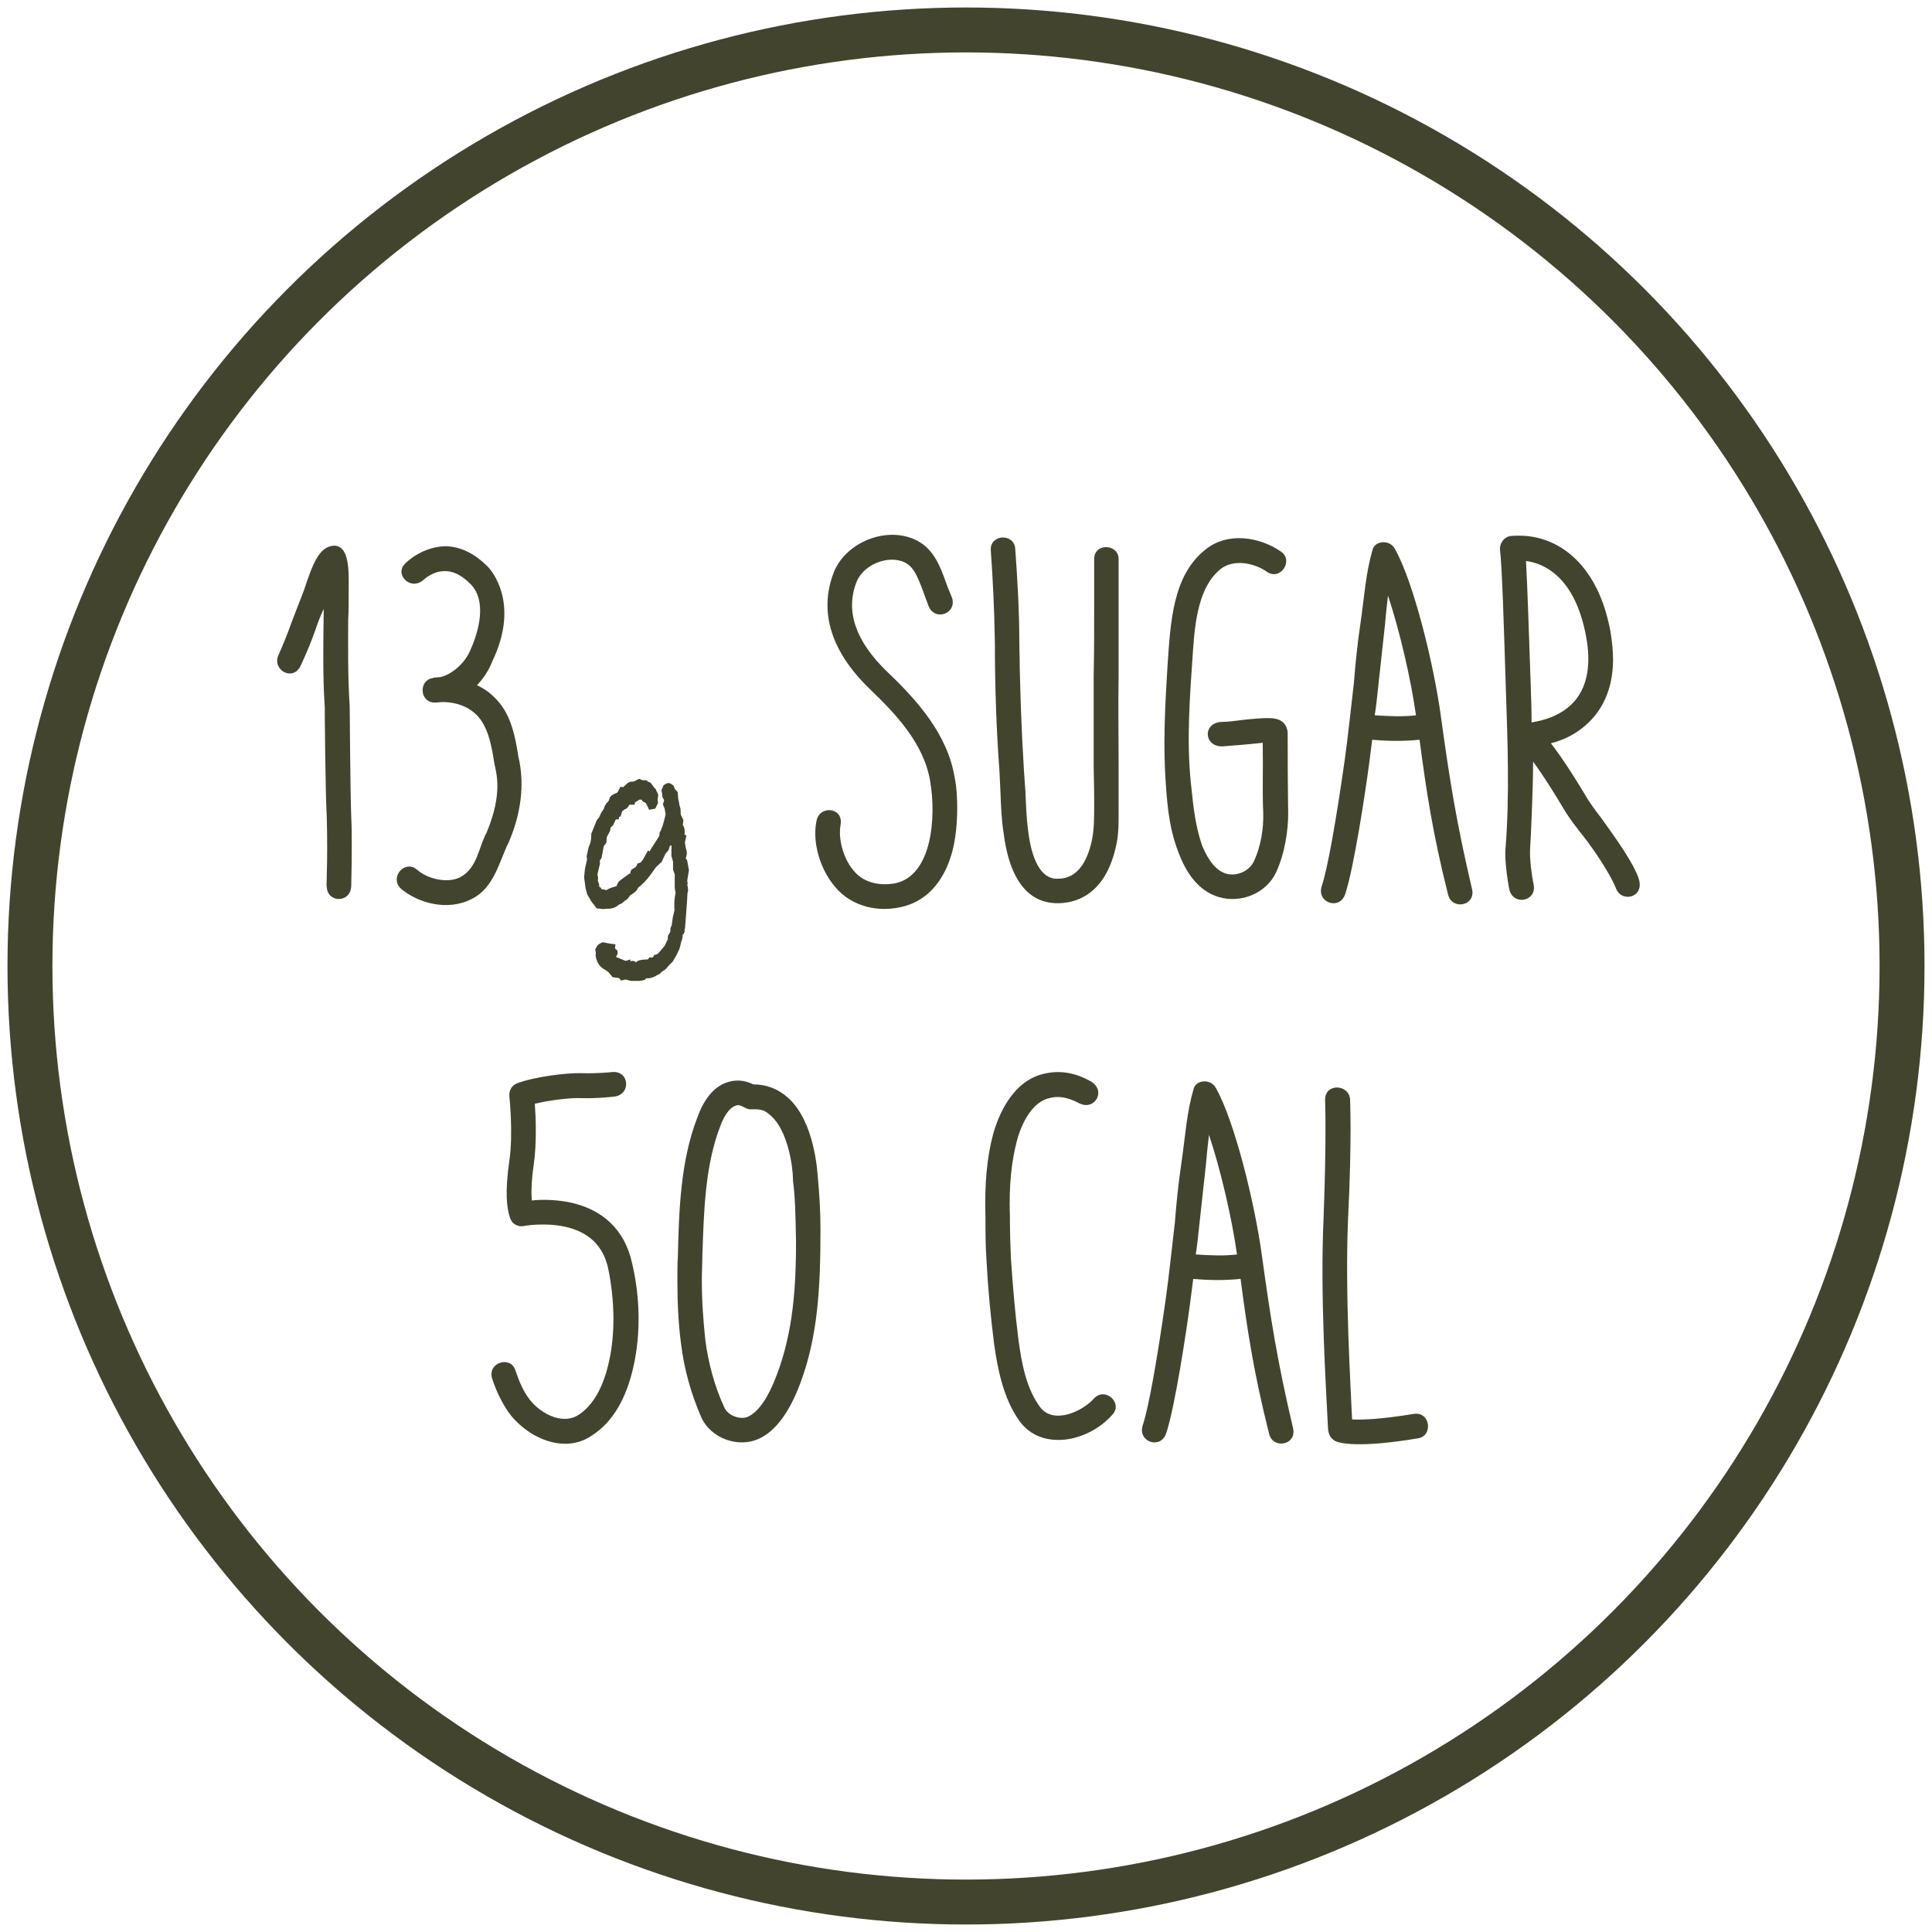
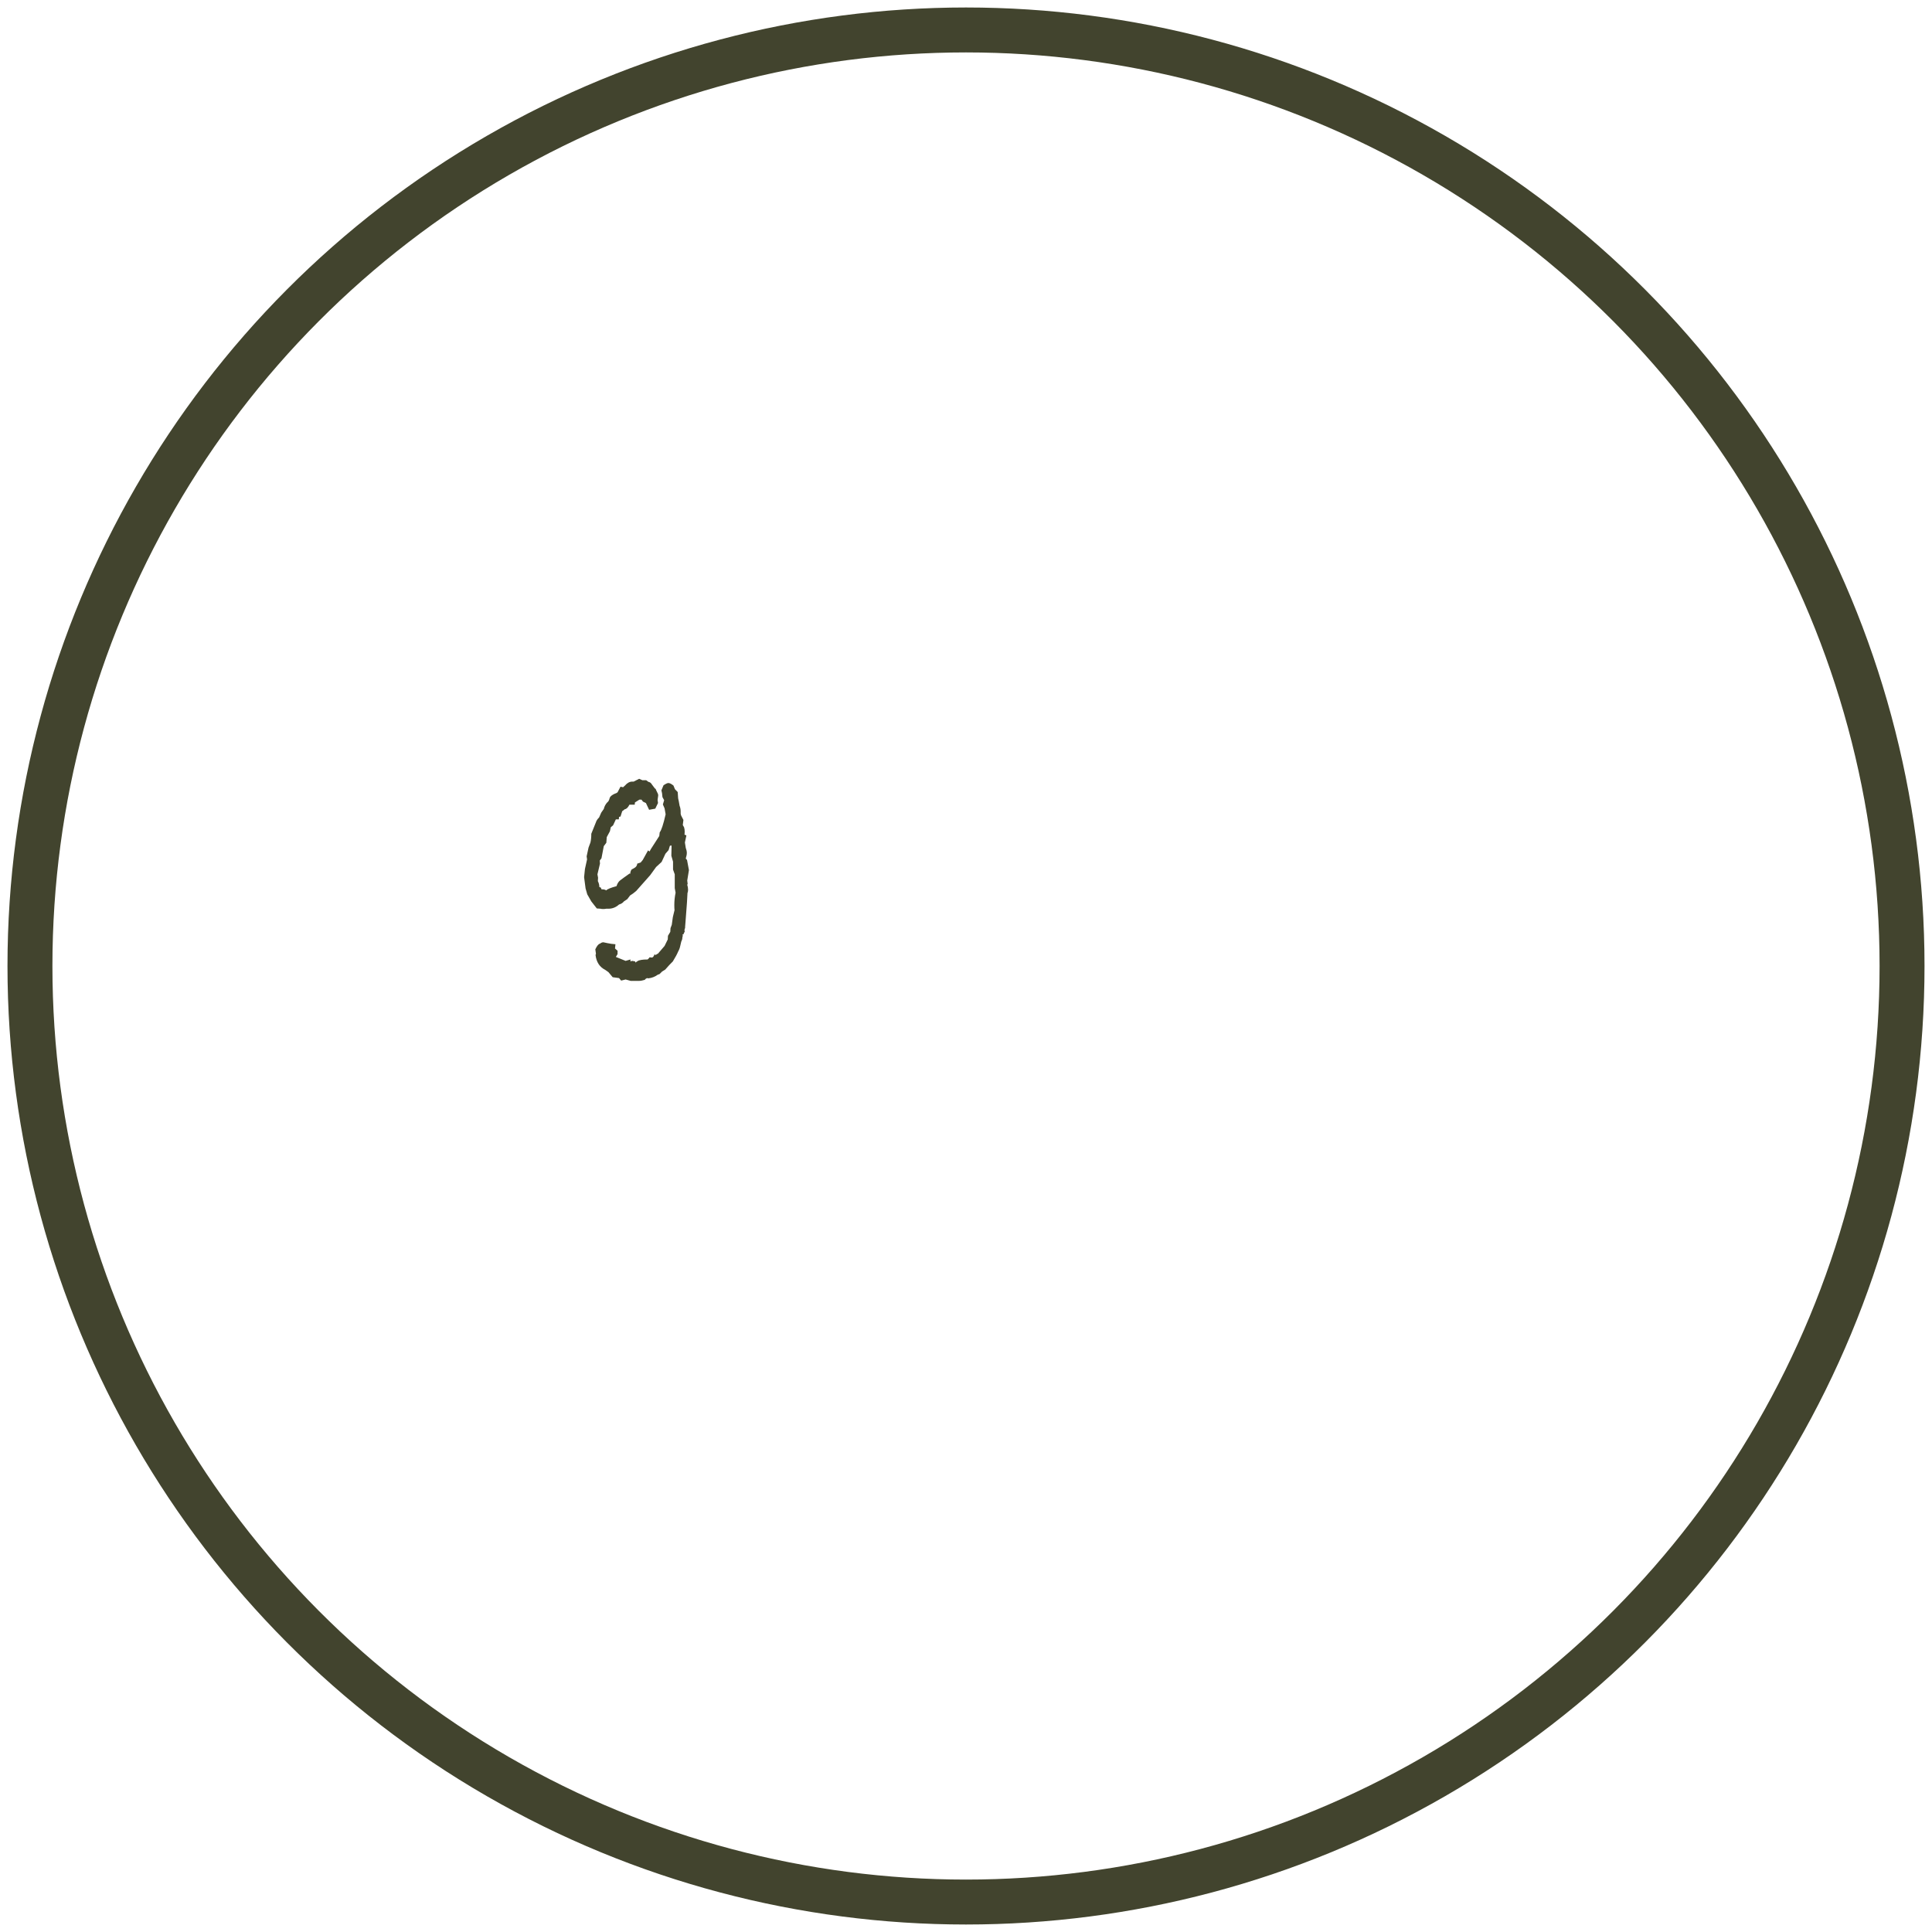
<svg xmlns="http://www.w3.org/2000/svg" width="129px" height="129px" viewBox="0 0 129 129">
  <title>marmalade</title>
  <desc>Created with Sketch.</desc>
  <defs />
  <g id="Design" stroke="none" stroke-width="1" fill="none" fill-rule="evenodd">
    <g id="commitment-nutrition" transform="translate(-856, -4907)">
      <g id="marmalade" transform="translate(858, 4909)">
        <circle id="Oval-2-Copy-5" stroke="#42442E" stroke-width="3" cx="62.5" cy="62.5" r="62.5" />
-         <path d="M21.486,54.362 C21.486,55.144 21.486,55.824 21.452,57.116 C21.452,58.306 19.888,58.306 19.82,57.252 C19.786,57.116 19.82,56.844 19.82,56.3 C19.854,55.382 19.854,53.988 19.82,52.628 C19.718,50.656 19.684,45.658 19.684,45.216 C19.548,43.21 19.582,41.102 19.616,38.654 C19.378,39.164 19.208,39.606 19.038,40.116 C18.8,40.796 18.494,41.544 18.086,42.428 C17.576,43.55 16.148,42.734 16.59,41.748 C16.964,40.898 17.236,40.218 17.474,39.538 C17.678,39.028 17.848,38.552 18.29,37.43 C18.868,35.662 19.31,34.506 20.262,34.438 C21.35,34.37 21.282,36.24 21.282,37.09 C21.282,38.008 21.282,38.96 21.248,39.368 C21.248,41.102 21.214,43.176 21.35,45.148 L21.35,45.182 C21.35,45.25 21.384,50.554 21.452,52.56 C21.486,53.172 21.486,53.784 21.486,54.362 Z M31.958,54.26 C31.312,55.552 31.006,57.286 29.476,58.034 C27.878,58.85 25.906,58.306 24.75,57.32 C24.002,56.572 25.022,55.382 25.838,56.062 C26.518,56.674 27.844,57.014 28.728,56.572 C29.884,55.96 29.952,54.566 30.496,53.58 C31.618,50.894 31.108,49.534 31.006,48.956 C30.836,47.902 30.598,46.27 29.578,45.522 C28.898,44.978 28.048,44.876 27.572,44.876 C27.402,44.876 27.198,44.91 27.028,44.91 C26.008,44.91 25.94,43.414 26.892,43.278 C26.892,43.244 27.096,43.244 27.402,43.21 C28.15,43.04 29,42.326 29.374,41.476 C29.986,40.15 30.53,38.11 29.408,36.988 C28.83,36.41 28.252,36.104 27.64,36.138 C26.892,36.138 26.28,36.716 26.28,36.716 C25.396,37.498 24.274,36.308 25.09,35.594 C25.192,35.492 26.178,34.54 27.674,34.472 C28.694,34.472 29.646,34.914 30.564,35.832 C30.734,36.002 32.774,38.212 30.87,42.156 C30.802,42.36 30.496,43.074 29.85,43.754 C30.088,43.856 30.36,44.026 30.598,44.196 C31.788,45.148 32.264,46.236 32.604,48.48 C33.08,50.452 32.74,52.458 31.958,54.26 Z M61.912,51.948 C61.912,53.002 61.81,54.022 61.572,54.906 C60.994,56.98 59.77,58.238 58.104,58.578 C56.336,58.952 54.636,58.374 53.65,57.082 C52.698,55.892 52.222,54.124 52.528,52.764 C52.766,51.744 54.33,51.914 54.126,53.07 C53.956,53.988 54.296,55.28 54.942,56.062 C55.554,56.878 56.608,57.184 57.764,56.98 C60.246,56.47 60.518,52.526 60.11,50.18 C59.702,47.664 57.832,45.692 56.098,44.026 C53.514,41.544 52.664,38.892 53.65,36.274 C54.33,34.438 56.676,33.282 58.648,33.86 C60.28,34.336 60.756,35.764 61.198,36.988 C61.3,37.294 61.436,37.566 61.538,37.838 C61.98,38.926 60.45,39.538 60.008,38.484 C59.872,38.144 59.77,37.838 59.668,37.566 C59.226,36.376 58.954,35.696 58.172,35.458 C57.05,35.118 55.588,35.798 55.18,36.886 C54.432,38.824 55.146,40.83 57.22,42.836 C59.294,44.808 61.266,47.052 61.742,49.908 C61.878,50.554 61.912,51.268 61.912,51.948 Z M72.69,48.888 L72.69,52.356 C72.69,53.002 72.69,53.648 72.554,54.328 C71.84,57.864 69.698,58.34 68.508,58.306 C67.148,58.272 65.482,57.422 65.006,53.58 C64.87,52.73 64.836,51.812 64.802,50.928 L64.734,49.5 C64.53,46.746 64.428,43.822 64.428,40.898 C64.394,38.722 64.292,36.682 64.156,34.744 C64.088,33.656 65.72,33.588 65.788,34.642 C65.924,36.58 66.06,38.688 66.06,40.898 C66.094,43.788 66.196,46.644 66.366,49.398 L66.468,50.86 C66.502,51.71 66.536,52.594 66.638,53.376 C66.808,54.872 67.284,56.64 68.542,56.674 C68.984,56.674 70.378,56.708 70.922,54.022 C71.058,53.308 71.058,52.56 71.058,51.778 L71.058,51.234 C71.058,50.452 71.024,49.704 71.024,48.922 L71.024,43.142 C71.058,41.612 71.058,40.048 71.058,38.552 L71.058,35.322 C71.058,34.234 72.69,34.302 72.69,35.322 L72.69,43.176 C72.656,45.08 72.69,47.018 72.69,48.888 Z M84.012,52.322 C84.012,53.41 83.808,54.94 83.196,56.266 C82.55,57.626 80.884,58.34 79.388,57.898 C78.232,57.558 77.348,56.606 76.736,55.042 C76.09,53.444 75.954,51.914 75.852,50.486 C75.648,47.868 75.784,45.216 75.954,42.462 C76.158,39.538 76.294,36.444 78.47,34.71 C80,33.452 82.176,33.894 83.502,34.812 C84.42,35.39 83.502,36.818 82.584,36.172 C81.7,35.56 80.34,35.322 79.49,36.002 C78.062,37.158 77.79,39.436 77.654,41.476 C77.45,44.468 77.212,47.392 77.518,50.316 C77.688,51.982 77.824,53.172 78.266,54.464 C78.708,55.518 79.218,56.13 79.864,56.334 C80.578,56.538 81.394,56.164 81.7,55.552 C82.21,54.498 82.38,53.24 82.346,52.254 C82.278,50.69 82.346,49.636 82.312,47.596 C81.394,47.698 80.544,47.766 79.66,47.834 C78.368,47.902 78.266,46.236 79.592,46.202 C79.932,46.202 80.51,46.134 80.986,46.066 C82.686,45.896 83.298,45.862 83.706,46.27 C83.876,46.44 83.978,46.712 83.978,46.984 C83.978,50.928 84.012,51.608 84.012,52.322 Z M88.84,39.606 C89.112,37.736 89.18,36.308 89.656,34.676 C89.826,34.098 90.812,33.996 91.152,34.676 C92.376,36.852 93.736,42.326 94.212,45.862 C94.79,50.044 95.232,52.866 96.286,57.354 C96.558,58.51 94.926,58.782 94.688,57.728 C93.634,53.546 93.226,50.724 92.784,47.392 C91.764,47.494 90.744,47.494 89.622,47.392 C89.554,47.936 89.486,48.446 89.418,48.99 C89.146,51.03 88.398,55.96 87.82,57.694 C87.446,58.816 85.882,58.272 86.256,57.15 C86.63,56.062 87.208,52.832 87.786,48.752 C88.024,47.052 88.194,45.318 88.398,43.618 C88.5,42.292 88.636,41 88.84,39.606 Z M92.546,45.76 C92.206,43.346 91.458,40.116 90.676,37.77 C90.608,38.314 90.54,38.96 90.472,39.742 C90.336,40.966 90.2,42.224 90.03,43.788 C89.962,44.434 89.894,45.114 89.792,45.76 C90.812,45.828 91.696,45.862 92.546,45.76 Z M98.836,33.792 C99.006,33.792 100.298,33.588 101.76,34.302 C103.086,34.948 104.854,36.512 105.534,40.184 C105.636,40.83 105.704,41.442 105.704,42.02 C105.704,43.516 105.296,44.774 104.514,45.76 C103.63,46.848 102.508,47.392 101.556,47.63 C102.44,48.786 103.154,49.942 103.834,51.064 C104.208,51.744 104.82,52.458 105.262,53.104 C105.67,53.682 107.166,55.722 107.438,56.742 C107.778,57.966 106.214,58.306 105.874,57.252 C105.432,56.198 104.31,54.6 103.97,54.158 C103.426,53.444 102.848,52.764 102.372,51.948 C101.76,50.928 101.114,49.874 100.366,48.854 C100.366,50.724 100.196,54.328 100.162,54.736 C100.128,55.28 100.264,56.436 100.4,57.048 C100.638,58.204 99.006,58.51 98.768,57.354 C98.734,57.15 98.428,55.518 98.53,54.566 C98.802,51.064 98.666,47.562 98.53,43.516 C98.428,40.218 98.292,35.73 98.156,34.71 C98.122,34.268 98.428,33.86 98.836,33.792 Z M103.902,40.49 C103.154,36.444 101.012,35.594 99.89,35.458 C99.992,37.192 100.094,40.626 100.196,43.448 C100.23,44.434 100.264,45.42 100.264,46.236 C100.91,46.134 102.338,45.828 103.222,44.706 C104.004,43.72 104.242,42.292 103.902,40.49 Z M40.305,89.206 C39.829,91.382 38.911,92.946 37.551,93.83 C35.613,95.19 33.063,93.898 31.907,92.232 C31.499,91.62 31.125,90.872 30.853,90.022 C30.547,88.968 32.111,88.492 32.417,89.512 C32.655,90.226 32.927,90.838 33.267,91.314 C33.913,92.266 35.477,93.218 36.633,92.47 C37.619,91.824 38.299,90.6 38.673,88.866 C39.081,87.03 39.047,84.82 38.605,82.678 C38.265,81.148 37.279,80.23 35.647,79.89 C34.287,79.618 32.995,79.856 32.995,79.856 C32.553,79.958 32.145,79.686 32.043,79.278 C31.839,78.632 31.703,77.68 32.009,75.504 C32.281,73.634 32.009,71.22 32.009,71.186 C31.975,70.812 32.179,70.472 32.519,70.336 C33.675,69.894 35.851,69.622 36.871,69.656 C37.857,69.69 38.809,69.588 38.809,69.588 C40.033,69.418 40.169,71.084 39.013,71.22 C38.979,71.22 37.925,71.356 36.803,71.322 C36.123,71.288 34.695,71.458 33.709,71.696 C33.777,72.614 33.845,74.28 33.641,75.742 C33.471,76.898 33.471,77.646 33.505,78.156 C34.117,78.088 35.001,78.088 35.919,78.258 C38.231,78.7 39.727,80.128 40.203,82.338 C40.747,84.616 40.781,87.064 40.305,89.206 Z M52.783,80.094 C52.783,83.97 52.613,87.234 51.423,90.396 C50.709,92.3 49.791,93.524 48.737,94.034 C47.275,94.748 45.439,94 44.827,92.64 C44.147,91.076 43.671,89.41 43.467,87.676 C43.297,86.384 43.229,84.99 43.229,83.426 C43.229,82.916 43.229,82.44 43.263,81.862 C43.331,78.87 43.433,75.47 44.589,72.546 C45.065,71.254 45.779,70.472 46.663,70.234 C47.377,70.03 47.955,70.234 48.295,70.404 C49.179,70.404 49.961,70.71 50.607,71.288 C52.409,72.886 52.579,76.286 52.613,76.694 C52.715,77.782 52.783,78.904 52.783,80.094 Z M44.861,83.426 C44.861,84.922 44.963,86.248 45.099,87.506 C45.303,89.036 45.711,90.566 46.357,91.96 C46.595,92.538 47.479,92.844 47.989,92.572 C48.669,92.232 49.315,91.28 49.859,89.818 C50.981,86.894 51.151,83.8 51.151,80.91 C51.117,78.972 51.083,77.85 50.947,76.83 L50.947,76.762 C50.947,75.912 50.607,73.498 49.485,72.512 C49.111,72.172 48.907,72.036 48.159,72.07 C47.751,72.104 47.479,71.662 47.105,71.832 C46.765,71.934 46.391,72.41 46.119,73.124 C45.065,75.81 44.997,78.904 44.895,81.896 C44.895,82.44 44.861,82.95 44.861,83.426 Z M72.265,92.47 C70.633,94.306 67.505,94.918 66.043,92.844 C64.989,91.348 64.615,89.41 64.377,87.744 C64.139,85.84 63.969,84.072 63.867,82.134 C63.799,81.148 63.799,80.196 63.799,79.244 C63.731,77.068 63.901,75.266 64.309,73.736 C64.581,72.75 65.431,70.37 67.471,69.758 C68.831,69.35 69.953,69.724 70.769,70.166 C71.925,70.778 71.109,72.206 70.055,71.662 C69.205,71.22 68.593,71.152 67.947,71.356 C66.655,71.73 66.043,73.6 65.907,74.144 C65.533,75.538 65.363,77.17 65.431,79.176 C65.431,80.366 65.465,81.216 65.499,82.032 C65.635,83.97 65.771,85.636 66.009,87.506 C66.213,89.002 66.519,90.668 67.403,91.892 C68.287,93.184 70.293,92.232 71.041,91.382 C71.789,90.566 73.013,91.688 72.265,92.47 Z M76.889,75.606 C77.161,73.736 77.229,72.308 77.705,70.676 C77.875,70.098 78.861,69.996 79.201,70.676 C80.425,72.852 81.785,78.326 82.261,81.862 C82.839,86.044 83.281,88.866 84.335,93.354 C84.607,94.51 82.975,94.782 82.737,93.728 C81.683,89.546 81.275,86.724 80.833,83.392 C79.813,83.494 78.793,83.494 77.671,83.392 C77.603,83.936 77.535,84.446 77.467,84.99 C77.195,87.03 76.447,91.96 75.869,93.694 C75.495,94.816 73.931,94.272 74.305,93.15 C74.679,92.062 75.257,88.832 75.835,84.752 C76.073,83.052 76.243,81.318 76.447,79.618 C76.549,78.292 76.685,77 76.889,75.606 Z M80.595,81.76 C80.255,79.346 79.507,76.116 78.725,73.77 C78.657,74.314 78.589,74.96 78.521,75.742 C78.385,76.966 78.249,78.224 78.079,79.788 C78.011,80.434 77.943,81.114 77.841,81.76 C78.861,81.828 79.745,81.862 80.595,81.76 Z M92.699,94.034 C88.653,94.714 87.429,94.34 87.191,94.238 C86.613,93.932 86.681,93.422 86.647,92.912 C86.545,90.702 86.137,84.446 86.375,79.346 C86.579,73.974 86.477,71.458 86.477,71.424 C86.477,70.336 88.007,70.37 88.143,71.356 C88.143,71.458 88.279,73.974 88.007,79.448 C87.803,84.344 88.177,90.43 88.279,92.776 C88.891,92.81 90.149,92.776 92.427,92.402 C93.515,92.266 93.685,93.864 92.699,94.034 Z" id="13-SUGAR-50-CAL" fill="#42442E" />
-         <path d="M44,56.098 L43.887,56.794 L43.915,57.02 L43.887,57.076 C43.925,57.189 43.943,57.302 43.943,57.415 C43.943,57.49 43.929,57.566 43.901,57.641 L43.901,57.679 C43.901,57.829 43.859,58.444 43.774,59.523 L43.745,59.881 L43.745,59.956 L43.717,60.031 L43.703,60.106 L43.717,60.219 L43.675,60.276 L43.632,60.389 L43.576,60.389 L43.59,60.483 L43.562,60.596 C43.562,60.684 43.538,60.771 43.491,60.859 L43.42,61.16 C43.392,61.298 43.345,61.424 43.279,61.537 C43.213,61.7 43.095,61.919 42.925,62.195 L42.685,62.44 L42.416,62.741 L42.204,62.873 L42.034,63.042 L41.921,63.08 C41.733,63.218 41.521,63.3 41.285,63.325 L41.2,63.306 L41.073,63.381 L41.073,63.419 C40.912,63.469 40.776,63.494 40.663,63.494 L40.111,63.494 L39.772,63.4 L39.475,63.475 L39.333,63.306 L38.909,63.249 L38.626,62.911 L38.414,62.76 C38.037,62.572 37.82,62.239 37.764,61.763 L37.792,61.687 L37.749,61.386 C37.863,61.148 37.966,61.022 38.061,61.01 C38.136,60.947 38.211,60.916 38.287,60.916 L38.548,60.972 C38.723,61.01 38.904,61.035 39.093,61.047 L39.065,61.33 L39.234,61.48 L39.234,61.706 L39.121,61.894 L39.772,62.158 L40.097,62.064 L40.097,62.195 L40.196,62.158 L40.224,62.158 C40.234,62.158 40.295,62.17 40.408,62.195 L40.422,62.271 L40.564,62.177 C40.677,62.101 40.903,62.064 41.242,62.064 C41.299,62.014 41.346,61.963 41.384,61.913 C41.393,61.913 41.417,61.919 41.455,61.932 L41.539,61.932 C41.596,61.932 41.653,61.857 41.709,61.706 C41.719,61.744 41.737,61.763 41.766,61.763 C41.785,61.763 41.808,61.75 41.836,61.725 C41.865,61.7 41.884,61.687 41.893,61.687 L41.921,61.687 L42.374,61.16 L42.586,60.728 L42.6,60.483 L42.756,60.219 L42.77,59.975 L42.855,59.749 L42.925,59.241 L43.038,58.77 C43.029,58.695 43.024,58.582 43.024,58.431 C43.024,58.155 43.053,57.879 43.109,57.603 L43.053,57.302 L43.053,56.38 L42.939,56.06 L42.939,55.533 L42.826,55.138 L42.84,54.536 L42.826,54.442 L42.727,54.479 L42.642,54.762 L42.43,55.006 L42.176,55.552 L41.808,55.891 L41.412,56.437 C41.186,56.75 40.922,57.026 40.62,57.265 L40.479,57.49 L40.267,57.66 L40.069,57.792 L39.885,58.036 L39.659,58.187 C39.583,58.287 39.475,58.356 39.333,58.394 C39.126,58.582 38.89,58.676 38.626,58.676 L38.471,58.676 C38.424,58.689 38.358,58.695 38.273,58.695 C38.197,58.695 38.141,58.689 38.103,58.676 L37.848,58.657 L37.481,58.187 L37.212,57.716 L37.099,57.321 L37,56.568 L37.057,56.022 L37.198,55.383 L37.17,55.176 L37.297,54.592 L37.424,54.253 C37.462,54.09 37.481,53.896 37.481,53.67 L37.792,52.898 C37.82,52.798 37.891,52.691 38.004,52.578 L38.145,52.258 L38.315,52.014 C38.353,51.851 38.428,51.706 38.541,51.581 C38.617,51.531 38.671,51.437 38.704,51.299 C38.737,51.161 38.914,51.035 39.234,50.922 L39.164,50.941 L39.234,50.903 C39.263,50.841 39.329,50.715 39.432,50.527 L39.602,50.565 L39.729,50.452 C39.88,50.276 40.04,50.188 40.21,50.188 L40.309,50.188 L40.677,50 L40.889,50.094 L41.143,50.094 L41.299,50.207 C41.393,50.22 41.469,50.276 41.525,50.376 L41.723,50.64 L41.78,50.678 L41.808,50.753 L41.935,51.016 L41.949,51.11 L41.907,51.412 L41.935,51.619 L41.752,51.995 L41.341,52.07 L41.129,51.619 L40.931,51.524 L40.832,51.393 L40.691,51.393 C40.644,51.418 40.545,51.481 40.394,51.581 L40.38,51.731 L40.026,51.731 C39.932,51.92 39.828,52.02 39.715,52.033 C39.659,52.083 39.602,52.127 39.545,52.164 L39.432,52.522 L39.333,52.541 L39.319,52.71 L39.121,52.71 L38.937,53.105 L38.782,53.237 L38.725,53.501 L38.513,53.896 L38.485,54.272 L38.315,54.498 L38.16,55.307 L38.046,55.458 L38.061,55.665 L37.891,56.38 L37.933,56.606 L37.919,56.832 C37.985,56.957 38.018,57.089 38.018,57.227 L38.117,57.265 L38.16,57.378 C38.32,57.378 38.424,57.403 38.471,57.453 C38.556,57.365 38.787,57.271 39.164,57.17 C39.22,56.995 39.3,56.866 39.404,56.785 C39.508,56.703 39.72,56.549 40.04,56.324 L40.083,56.342 C40.083,56.242 40.111,56.148 40.168,56.06 C40.309,55.985 40.394,55.935 40.422,55.91 C40.498,55.847 40.54,55.765 40.549,55.665 L40.776,55.59 L40.917,55.42 L41.271,54.78 L41.37,54.856 C41.379,54.818 41.483,54.649 41.681,54.347 L42.02,53.82 L42.048,53.576 C42.162,53.438 42.294,53.036 42.444,52.371 L42.374,51.976 L42.261,51.713 L42.345,51.43 L42.232,51.223 L42.204,50.96 L42.162,50.772 L42.303,50.433 C42.454,50.332 42.562,50.282 42.628,50.282 C42.713,50.282 42.826,50.339 42.968,50.452 L43.067,50.696 L43.251,50.885 L43.279,51.299 C43.307,51.412 43.34,51.581 43.378,51.807 C43.425,51.92 43.448,52.051 43.448,52.202 L43.448,52.334 L43.477,52.447 L43.632,52.748 L43.59,53.087 L43.675,53.237 C43.703,53.325 43.717,53.419 43.717,53.519 C43.717,53.607 43.712,53.676 43.703,53.726 L43.83,53.783 L43.731,54.253 L43.788,54.611 C43.835,54.736 43.859,54.849 43.859,54.95 C43.859,55.05 43.835,55.176 43.788,55.326 L43.873,55.42 L44,56.098 Z" id="g-copy-5" fill="#42442E" />
+         <path d="M44,56.098 L43.887,56.794 L43.915,57.02 L43.887,57.076 C43.925,57.189 43.943,57.302 43.943,57.415 C43.943,57.49 43.929,57.566 43.901,57.641 L43.901,57.679 C43.901,57.829 43.859,58.444 43.774,59.523 L43.745,59.881 L43.745,59.956 L43.717,60.031 L43.703,60.106 L43.717,60.219 L43.675,60.276 L43.632,60.389 L43.576,60.389 L43.59,60.483 L43.562,60.596 C43.562,60.684 43.538,60.771 43.491,60.859 L43.42,61.16 C43.392,61.298 43.345,61.424 43.279,61.537 C43.213,61.7 43.095,61.919 42.925,62.195 L42.685,62.44 L42.416,62.741 L42.204,62.873 L42.034,63.042 L41.921,63.08 C41.733,63.218 41.521,63.3 41.285,63.325 L41.2,63.306 L41.073,63.381 L41.073,63.419 C40.912,63.469 40.776,63.494 40.663,63.494 L40.111,63.494 L39.772,63.4 L39.475,63.475 L39.333,63.306 L38.909,63.249 L38.626,62.911 L38.414,62.76 C38.037,62.572 37.82,62.239 37.764,61.763 L37.792,61.687 L37.749,61.386 C37.863,61.148 37.966,61.022 38.061,61.01 C38.136,60.947 38.211,60.916 38.287,60.916 L38.548,60.972 C38.723,61.01 38.904,61.035 39.093,61.047 L39.065,61.33 L39.234,61.48 L39.234,61.706 L39.121,61.894 L39.772,62.158 L40.097,62.064 L40.097,62.195 L40.196,62.158 L40.224,62.158 C40.234,62.158 40.295,62.17 40.408,62.195 L40.422,62.271 L40.564,62.177 C40.677,62.101 40.903,62.064 41.242,62.064 C41.299,62.014 41.346,61.963 41.384,61.913 C41.393,61.913 41.417,61.919 41.455,61.932 L41.539,61.932 C41.596,61.932 41.653,61.857 41.709,61.706 C41.719,61.744 41.737,61.763 41.766,61.763 C41.785,61.763 41.808,61.75 41.836,61.725 C41.865,61.7 41.884,61.687 41.893,61.687 L41.921,61.687 L42.374,61.16 L42.586,60.728 L42.6,60.483 L42.756,60.219 L42.77,59.975 L42.855,59.749 L42.925,59.241 L43.038,58.77 C43.029,58.695 43.024,58.582 43.024,58.431 C43.024,58.155 43.053,57.879 43.109,57.603 L43.053,57.302 L43.053,56.38 L42.939,56.06 L42.939,55.533 L42.826,55.138 L42.84,54.536 L42.826,54.442 L42.727,54.479 L42.642,54.762 L42.43,55.006 L42.176,55.552 L41.808,55.891 L41.412,56.437 L40.479,57.49 L40.267,57.66 L40.069,57.792 L39.885,58.036 L39.659,58.187 C39.583,58.287 39.475,58.356 39.333,58.394 C39.126,58.582 38.89,58.676 38.626,58.676 L38.471,58.676 C38.424,58.689 38.358,58.695 38.273,58.695 C38.197,58.695 38.141,58.689 38.103,58.676 L37.848,58.657 L37.481,58.187 L37.212,57.716 L37.099,57.321 L37,56.568 L37.057,56.022 L37.198,55.383 L37.17,55.176 L37.297,54.592 L37.424,54.253 C37.462,54.09 37.481,53.896 37.481,53.67 L37.792,52.898 C37.82,52.798 37.891,52.691 38.004,52.578 L38.145,52.258 L38.315,52.014 C38.353,51.851 38.428,51.706 38.541,51.581 C38.617,51.531 38.671,51.437 38.704,51.299 C38.737,51.161 38.914,51.035 39.234,50.922 L39.164,50.941 L39.234,50.903 C39.263,50.841 39.329,50.715 39.432,50.527 L39.602,50.565 L39.729,50.452 C39.88,50.276 40.04,50.188 40.21,50.188 L40.309,50.188 L40.677,50 L40.889,50.094 L41.143,50.094 L41.299,50.207 C41.393,50.22 41.469,50.276 41.525,50.376 L41.723,50.64 L41.78,50.678 L41.808,50.753 L41.935,51.016 L41.949,51.11 L41.907,51.412 L41.935,51.619 L41.752,51.995 L41.341,52.07 L41.129,51.619 L40.931,51.524 L40.832,51.393 L40.691,51.393 C40.644,51.418 40.545,51.481 40.394,51.581 L40.38,51.731 L40.026,51.731 C39.932,51.92 39.828,52.02 39.715,52.033 C39.659,52.083 39.602,52.127 39.545,52.164 L39.432,52.522 L39.333,52.541 L39.319,52.71 L39.121,52.71 L38.937,53.105 L38.782,53.237 L38.725,53.501 L38.513,53.896 L38.485,54.272 L38.315,54.498 L38.16,55.307 L38.046,55.458 L38.061,55.665 L37.891,56.38 L37.933,56.606 L37.919,56.832 C37.985,56.957 38.018,57.089 38.018,57.227 L38.117,57.265 L38.16,57.378 C38.32,57.378 38.424,57.403 38.471,57.453 C38.556,57.365 38.787,57.271 39.164,57.17 C39.22,56.995 39.3,56.866 39.404,56.785 C39.508,56.703 39.72,56.549 40.04,56.324 L40.083,56.342 C40.083,56.242 40.111,56.148 40.168,56.06 C40.309,55.985 40.394,55.935 40.422,55.91 C40.498,55.847 40.54,55.765 40.549,55.665 L40.776,55.59 L40.917,55.42 L41.271,54.78 L41.37,54.856 C41.379,54.818 41.483,54.649 41.681,54.347 L42.02,53.82 L42.048,53.576 C42.162,53.438 42.294,53.036 42.444,52.371 L42.374,51.976 L42.261,51.713 L42.345,51.43 L42.232,51.223 L42.204,50.96 L42.162,50.772 L42.303,50.433 C42.454,50.332 42.562,50.282 42.628,50.282 C42.713,50.282 42.826,50.339 42.968,50.452 L43.067,50.696 L43.251,50.885 L43.279,51.299 C43.307,51.412 43.34,51.581 43.378,51.807 C43.425,51.92 43.448,52.051 43.448,52.202 L43.448,52.334 L43.477,52.447 L43.632,52.748 L43.59,53.087 L43.675,53.237 C43.703,53.325 43.717,53.419 43.717,53.519 C43.717,53.607 43.712,53.676 43.703,53.726 L43.83,53.783 L43.731,54.253 L43.788,54.611 C43.835,54.736 43.859,54.849 43.859,54.95 C43.859,55.05 43.835,55.176 43.788,55.326 L43.873,55.42 L44,56.098 Z" id="g-copy-5" fill="#42442E" />
      </g>
    </g>
  </g>
</svg>